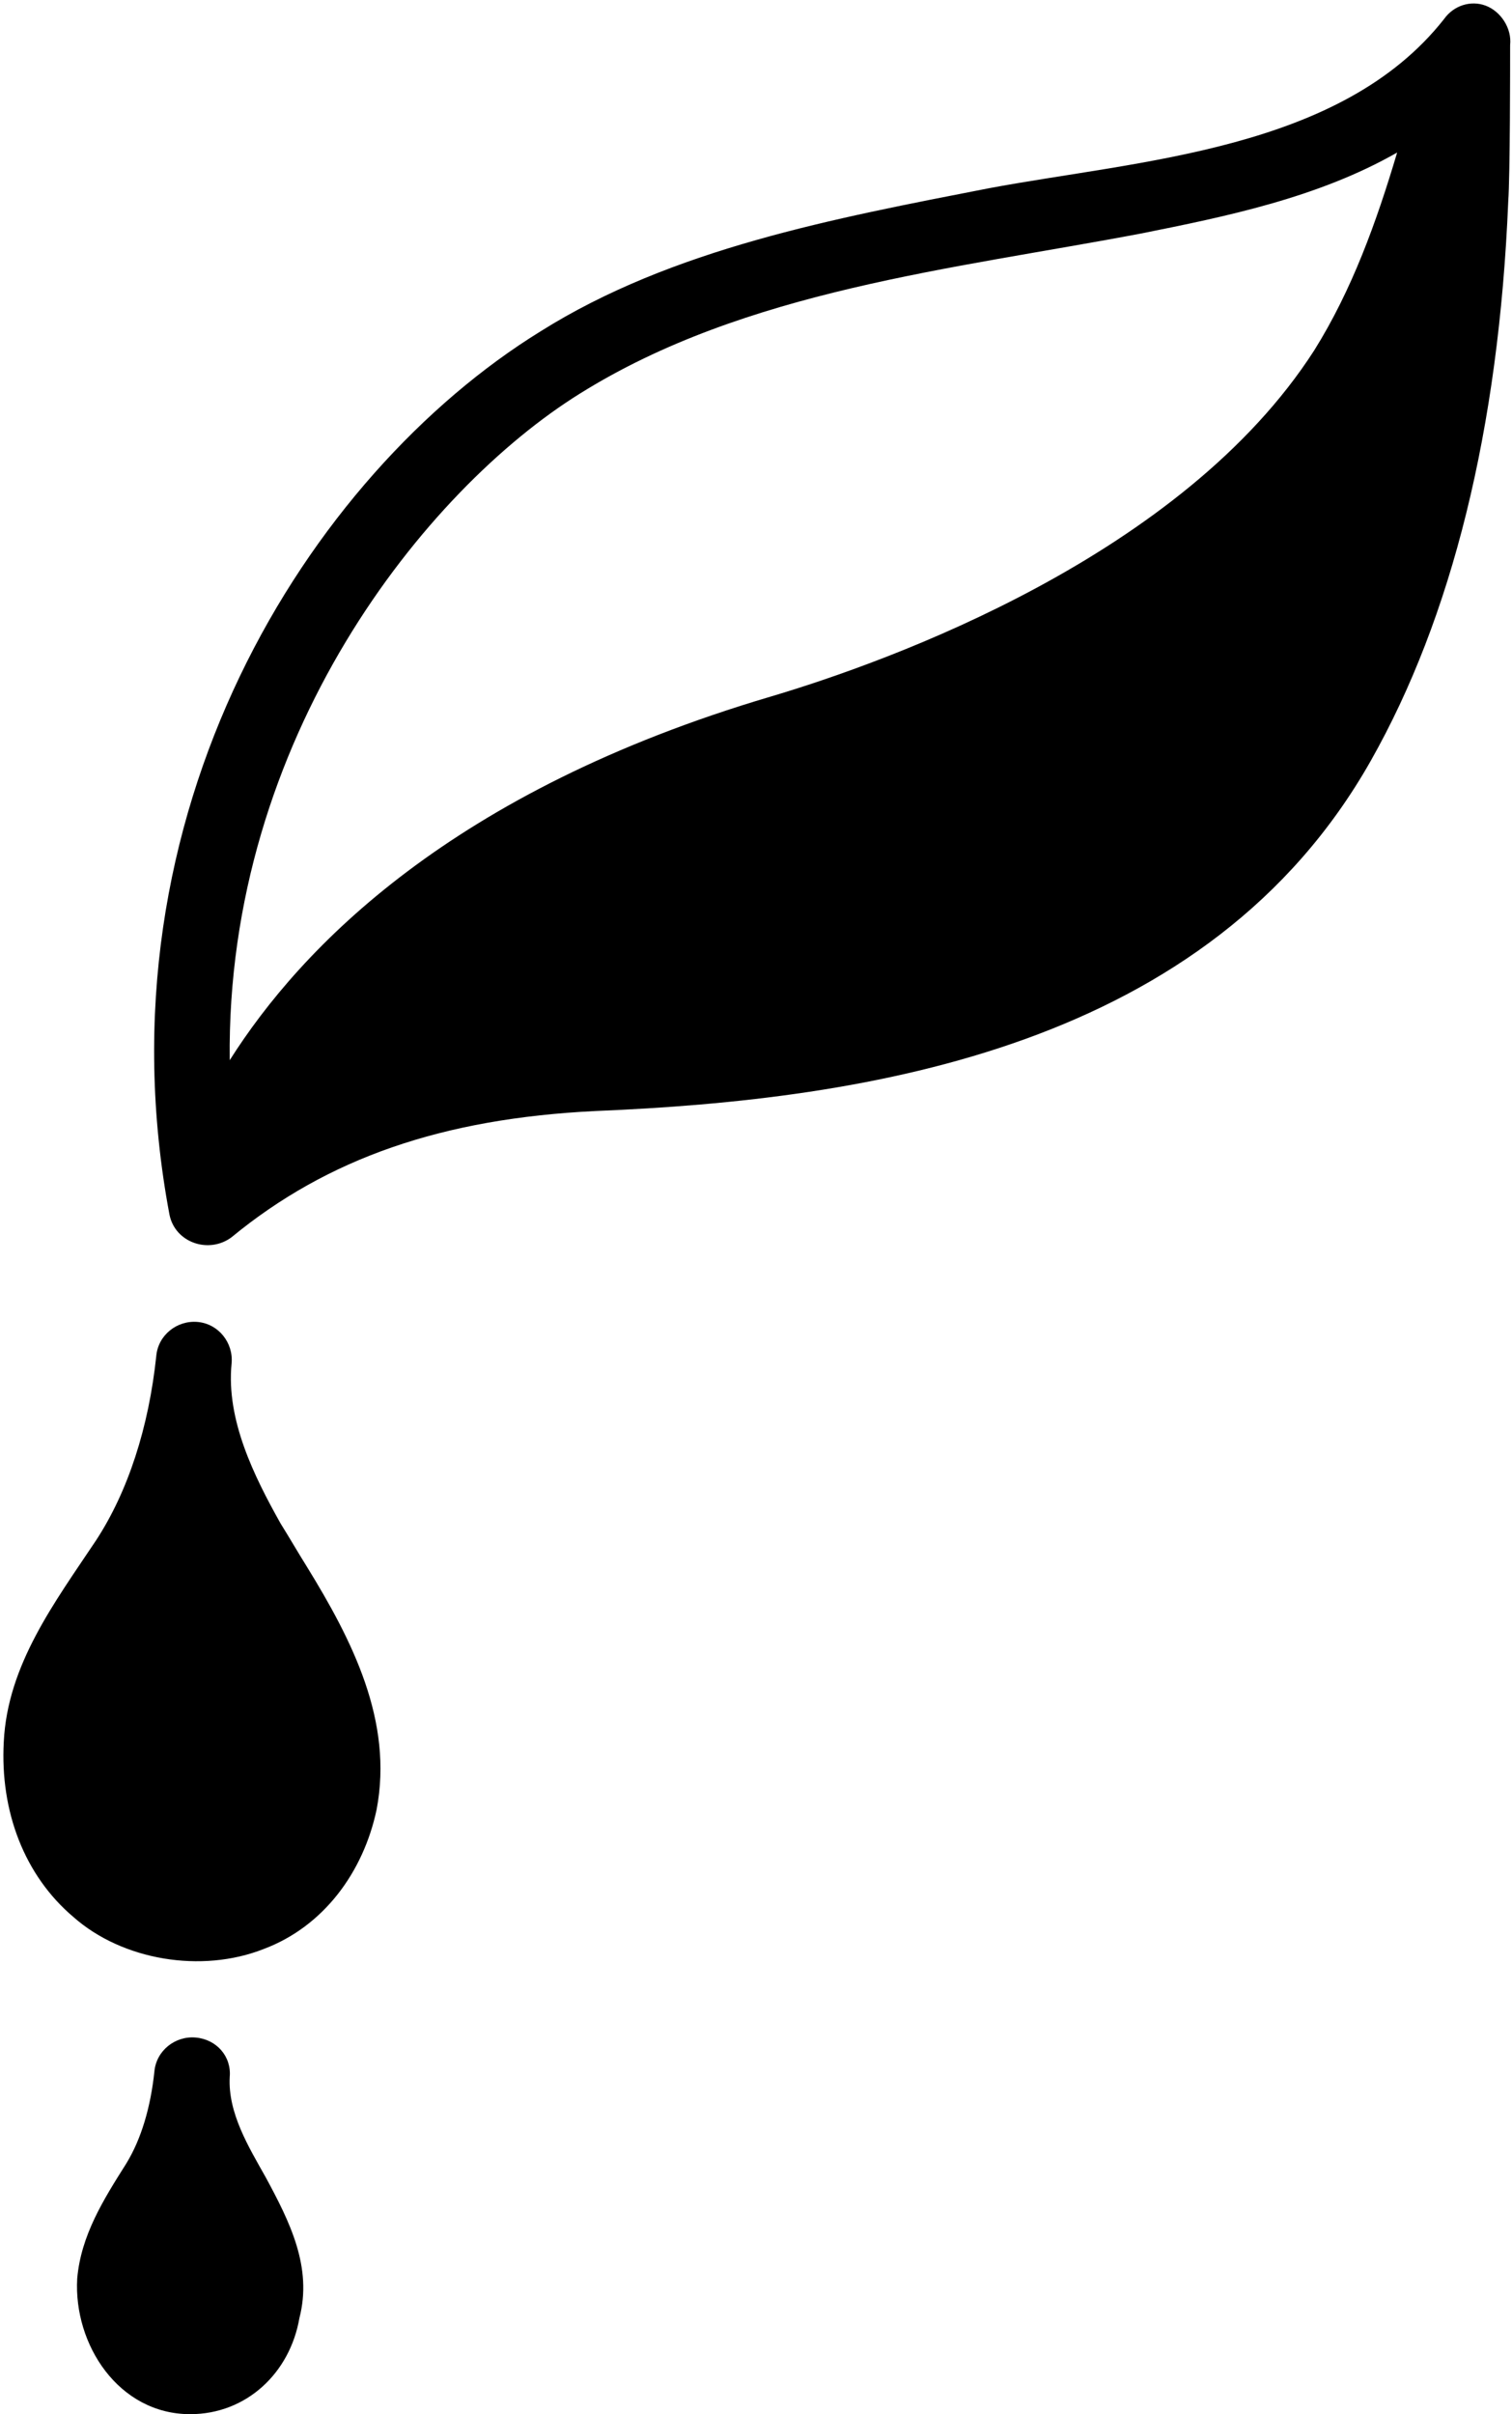
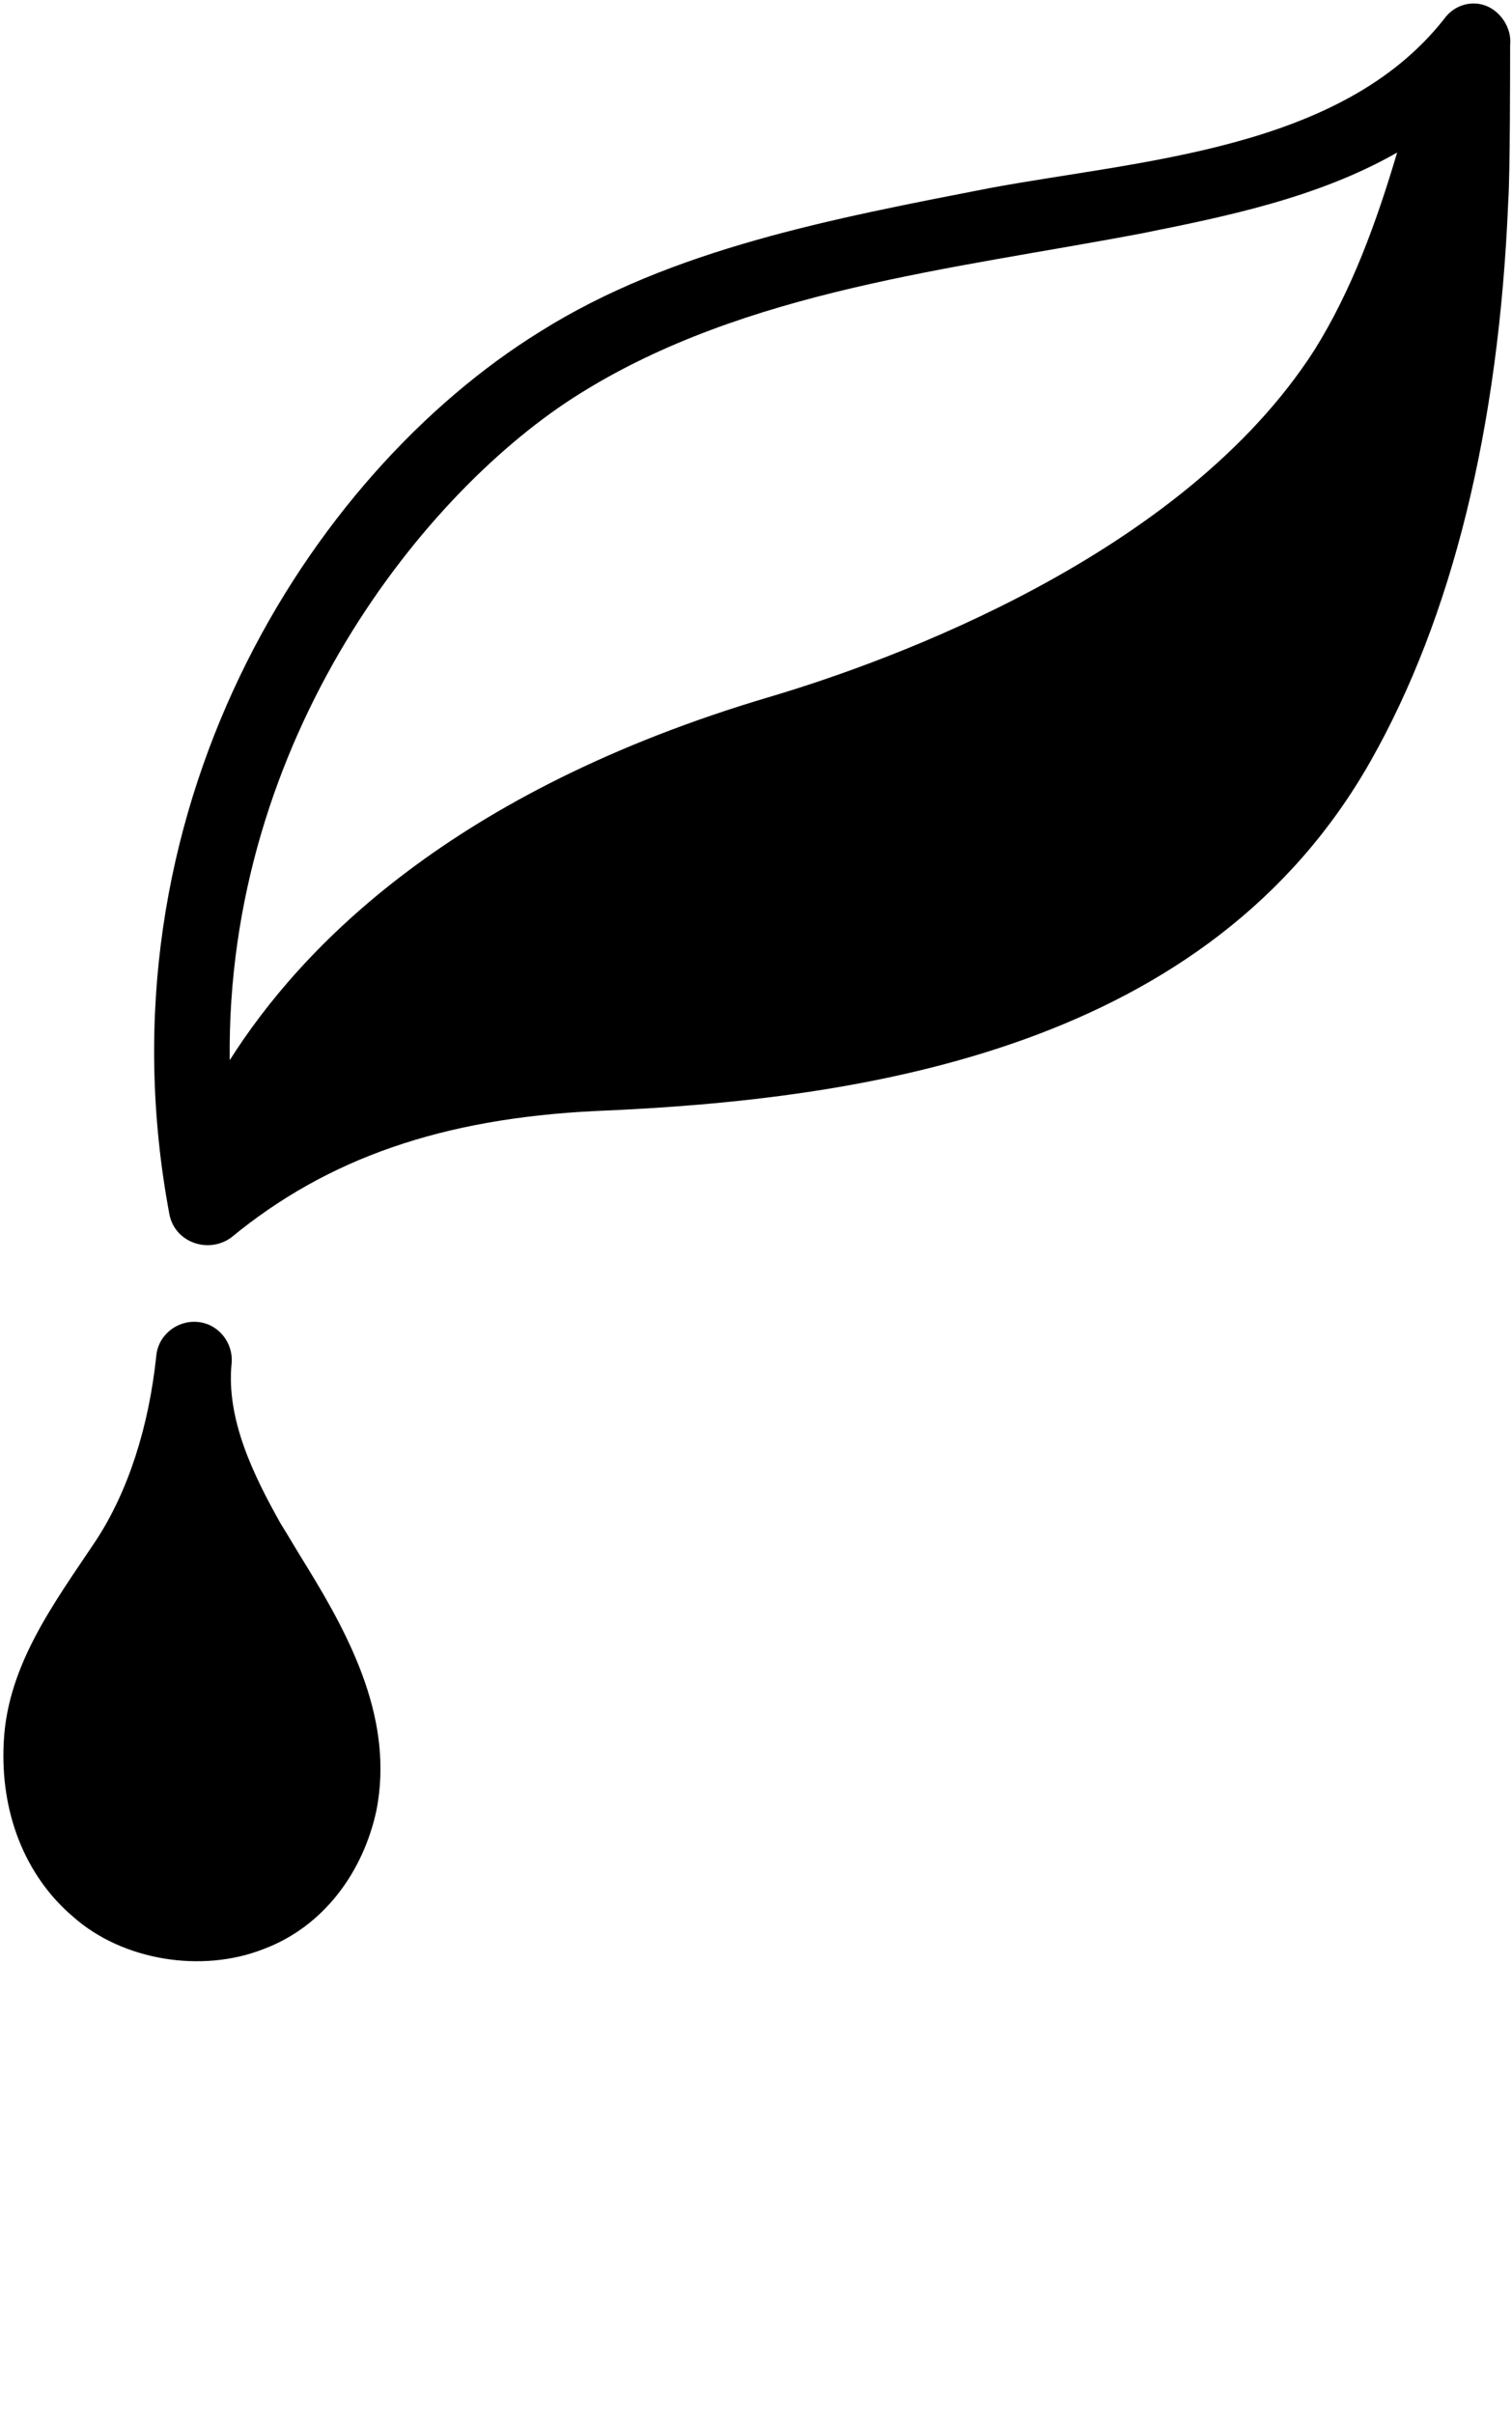
<svg xmlns="http://www.w3.org/2000/svg" height="128.2" preserveAspectRatio="xMidYMid meet" version="1.0" viewBox="23.8 -0.2 80.3 128.2" width="80.3" zoomAndPan="magnify">
  <g id="change1_1">
    <path d="M40.1,83c-0.5-0.8-0.9-1.5-1.4-2.3c-1.4-2.5-2.9-5.5-2.6-8.5c0.1-1.1-0.7-2.1-1.8-2.2c-1.1-0.1-2.1,0.7-2.2,1.8 c-0.4,3.8-1.5,7.2-3.2,9.8c-2.2,3.3-4.7,6.6-4.9,10.7c-0.2,3.7,1.1,7.1,3.7,9.3c2.6,2.3,6.8,3,10.1,1.7c3.2-1.2,5.3-4.1,6-7.4 C44.7,91.2,42.5,86.9,40.1,83z" fill="inherit" />
  </g>
  <g id="change1_2">
-     <path d="M37.9,115.4c-0.9-1.6-2-3.4-1.9-5.3c0.1-1.1-0.7-2-1.8-2.1c-1.1-0.1-2.1,0.7-2.2,1.8c-0.2,1.9-0.7,3.6-1.5,4.9 c-1.2,1.9-2.4,3.8-2.6,6.1c-0.2,3.5,2.2,7.2,6,7.2c3,0,5.3-2.2,5.8-5.1C40.4,120.2,39.2,117.8,37.9,115.4z" fill="inherit" />
-   </g>
+     </g>
  <g id="change1_3">
    <path d="M104,2.2c0.1-0.9-0.5-1.8-1.3-2.1c-0.8-0.3-1.7,0-2.2,0.7c-5.5,7-16.2,7.5-24.2,9c-8.2,1.6-16.8,3.2-23.8,7.6 C40.2,25,28.8,43,32.8,64.3c0.3,1.5,2.1,2.1,3.3,1.2c5.1-4.2,11.2-6.3,19.3-6.7C70,58.2,88,55.4,96.6,40.2 c4.3-7.6,6.8-17.6,7.3-29.7C104,9.1,104,3.3,104,2.2z M36,56.1C35.8,39,46.4,25.8,54.6,20.7c8.8-5.5,19.8-6.6,29.8-8.5 c4.5-0.9,9.4-1.9,13.6-4.3c-1.1,3.7-2.4,7.3-4.4,10.5c-7,10.9-22.5,16.5-28.9,18.4C47.8,41.8,39.8,50.1,36,56.1z" fill="inherit" />
  </g>
</svg>